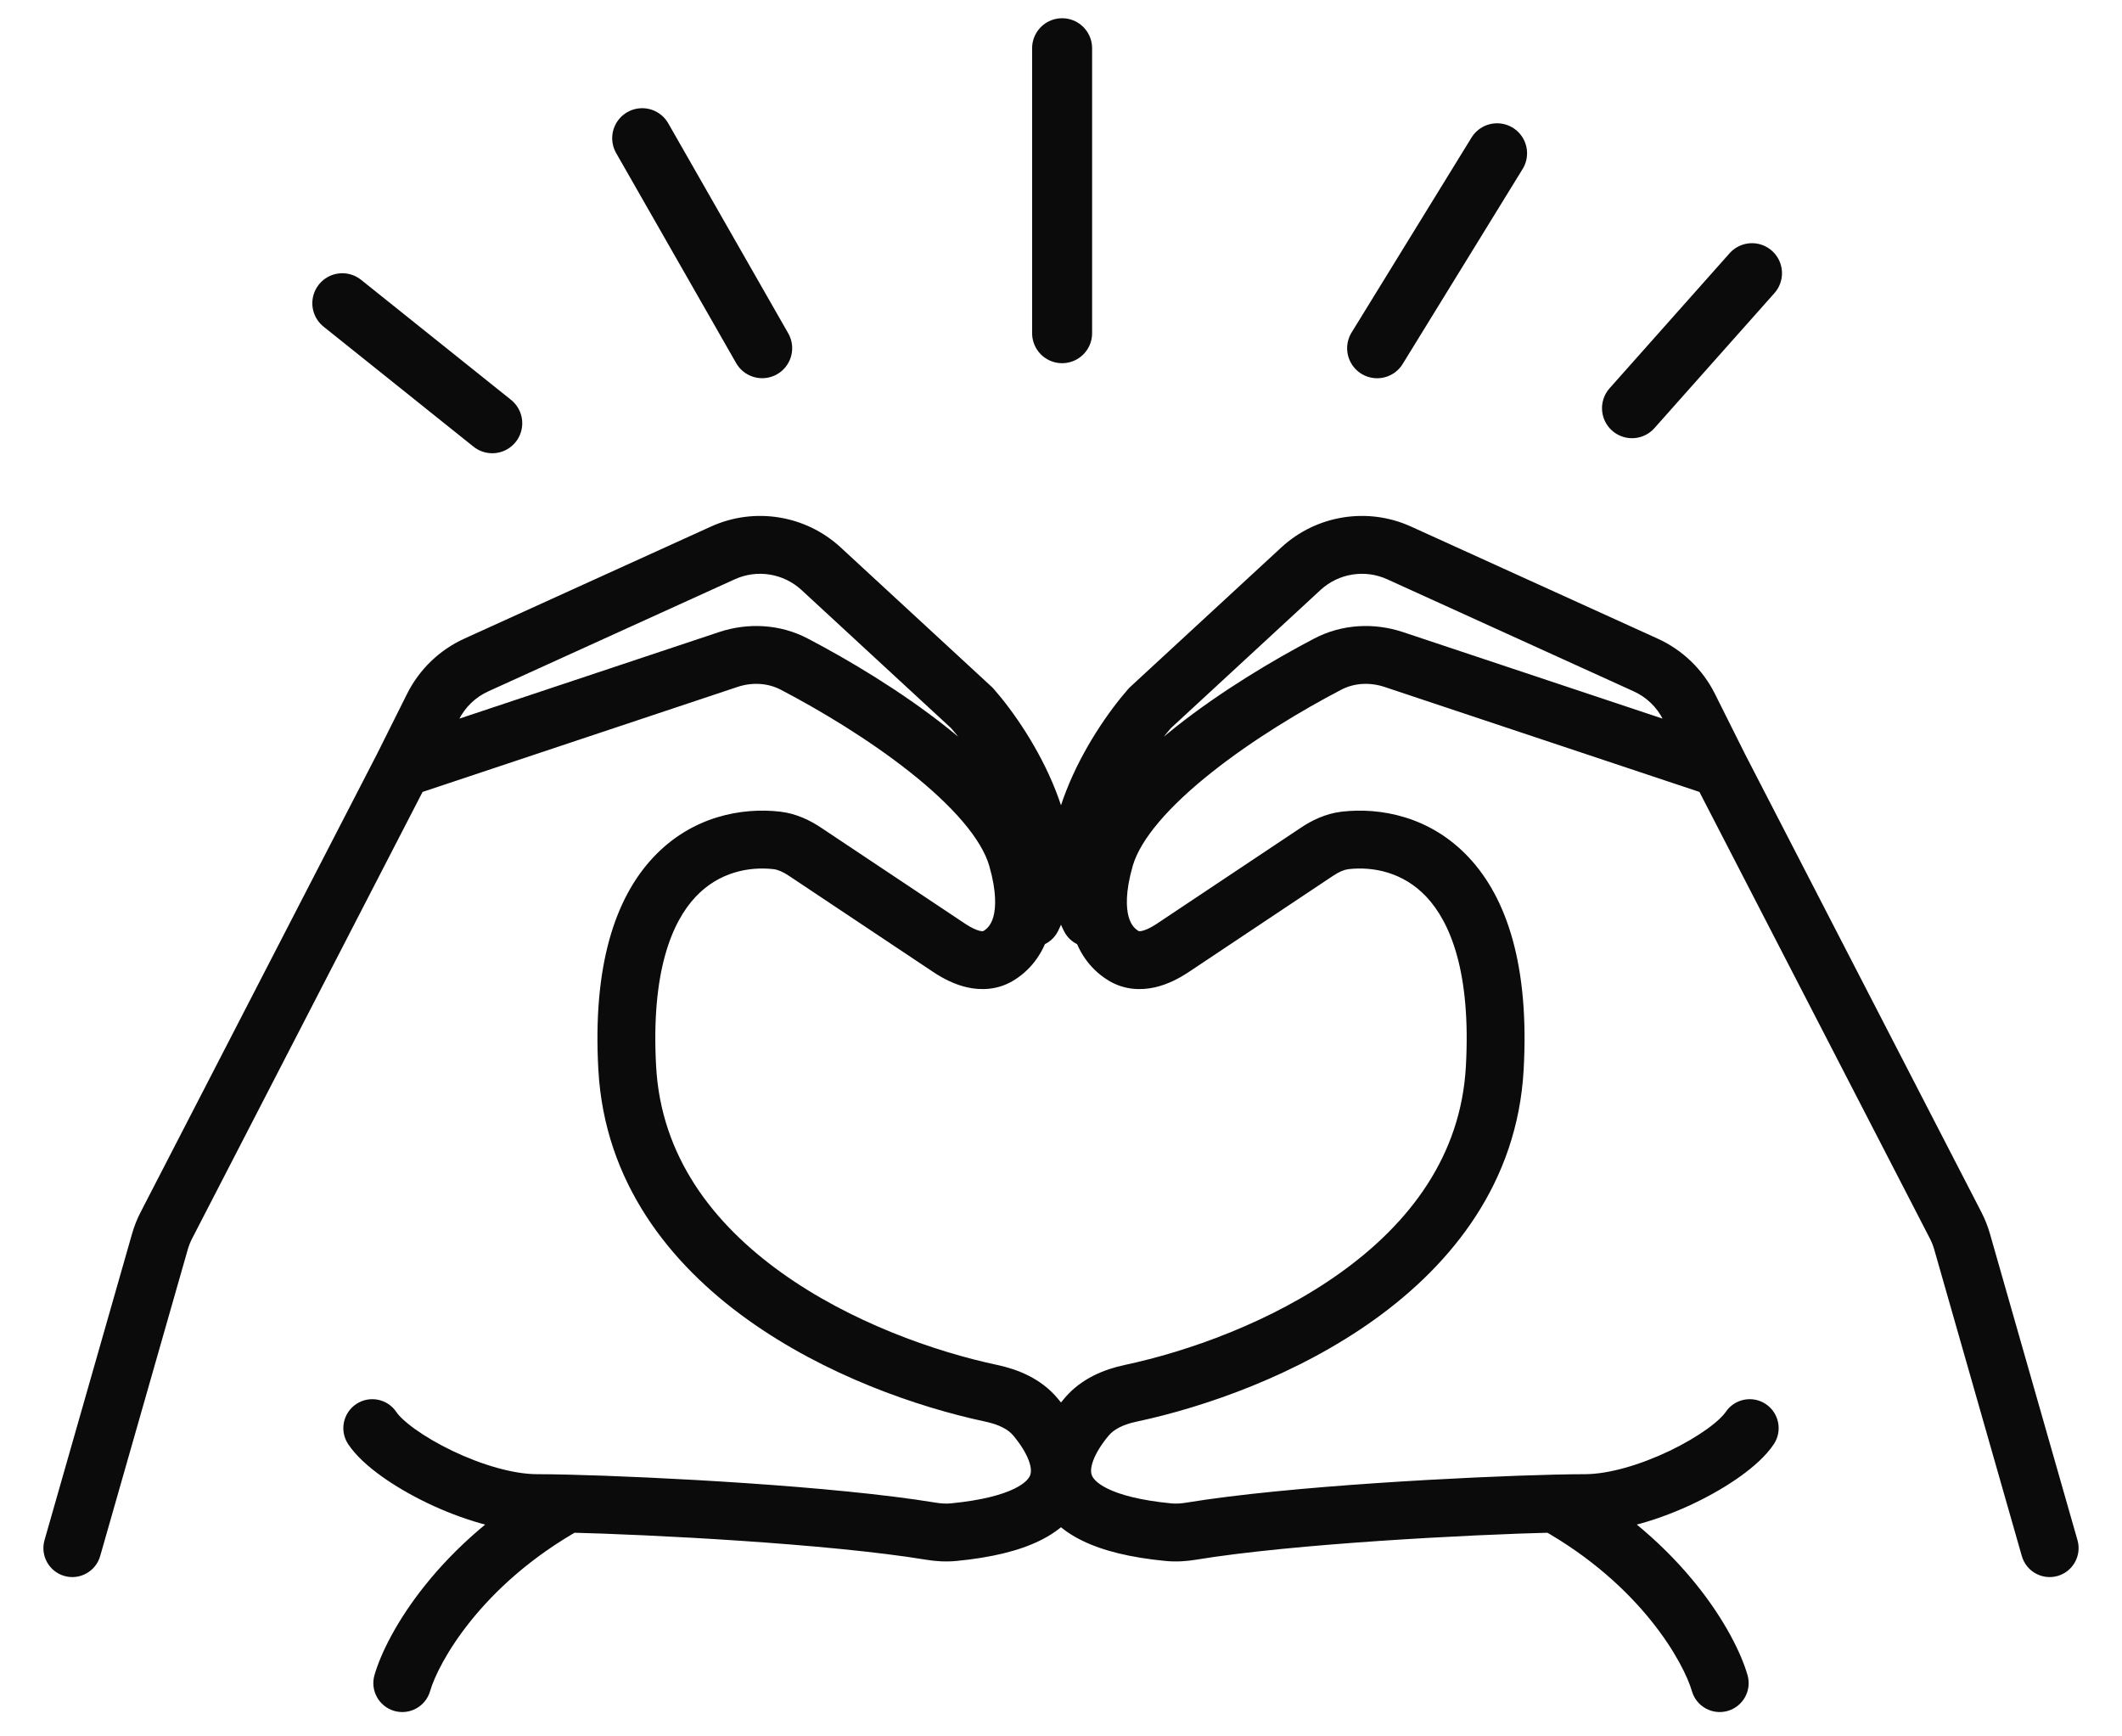
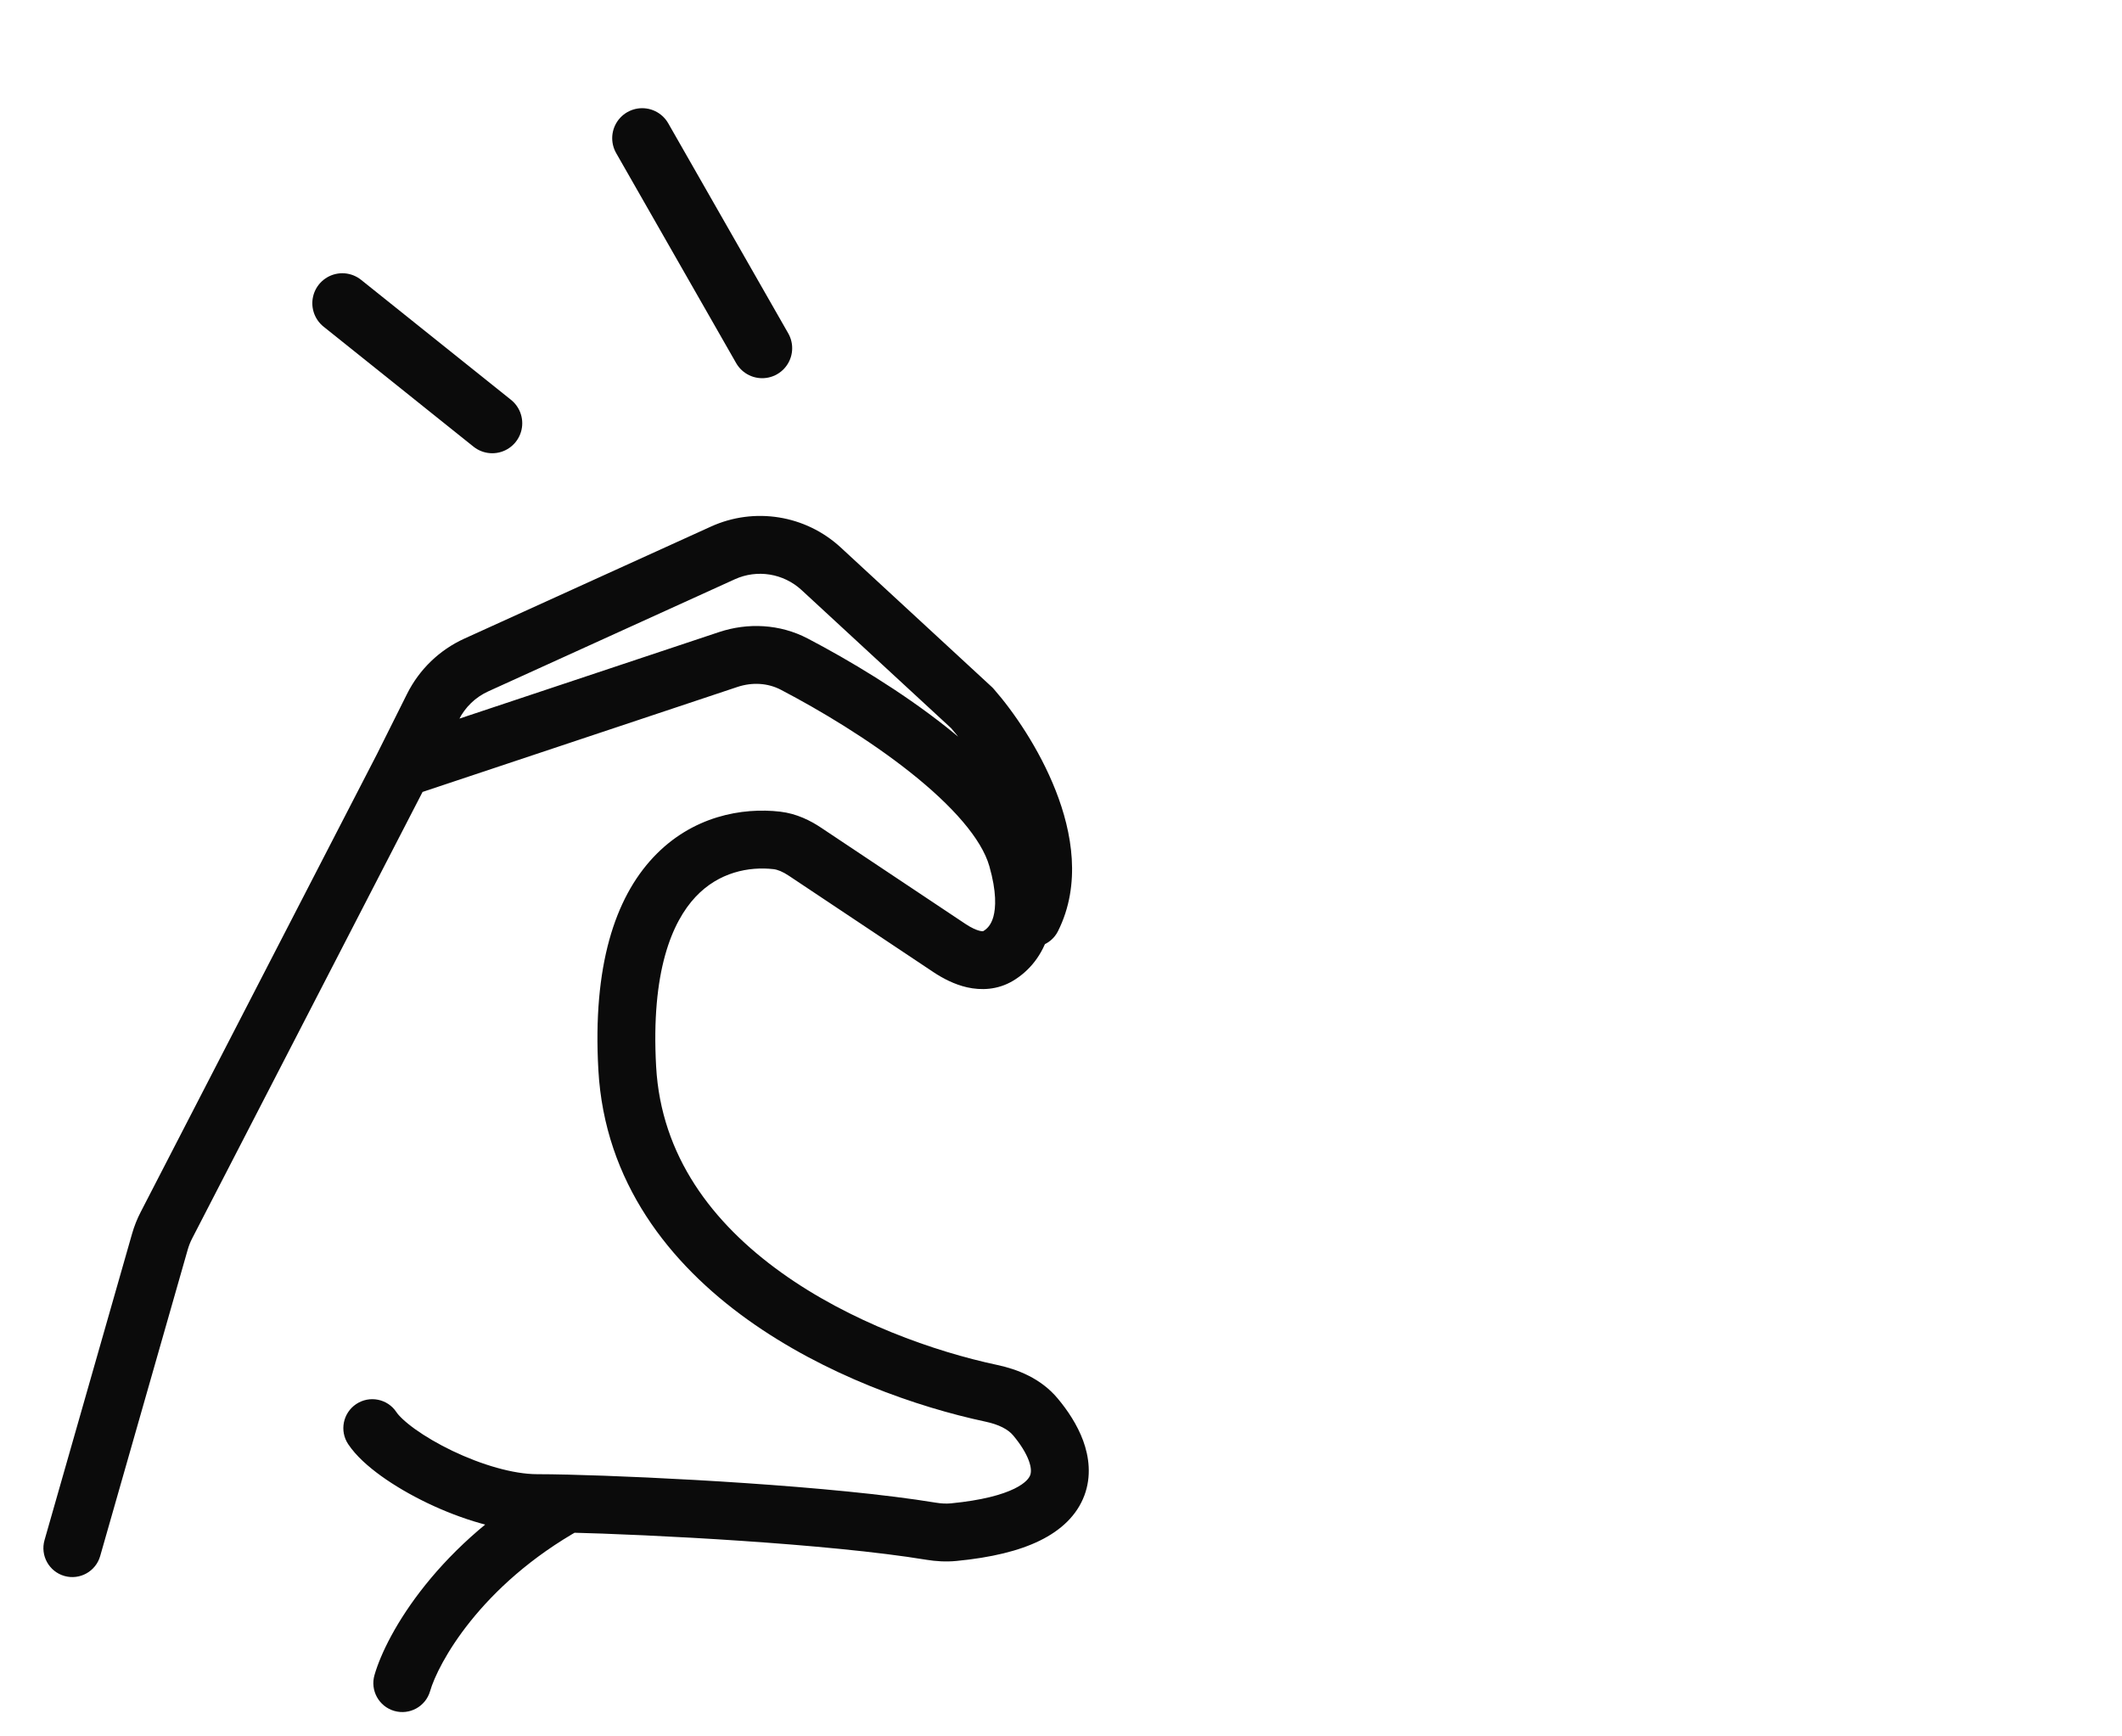
<svg xmlns="http://www.w3.org/2000/svg" width="44" height="36" viewBox="0 0 44 36" fill="none">
  <path d="M0.923 31.932C0.832 32.251 1.017 32.583 1.335 32.674C1.654 32.765 1.986 32.58 2.077 32.262L0.923 31.932ZM21.091 17.792L20.514 17.957L21.091 17.792ZM8.219 29.276C8.035 29 7.662 28.926 7.386 29.11C7.111 29.294 7.036 29.666 7.22 29.942L8.219 29.276ZM20.158 14.683L20.609 14.288C20.595 14.272 20.581 14.256 20.565 14.242L20.158 14.683ZM20.865 18.768C20.717 19.064 20.837 19.425 21.133 19.573C21.43 19.721 21.79 19.601 21.938 19.305L20.865 18.768ZM7.765 34.729C7.673 35.048 7.857 35.38 8.175 35.472C8.494 35.564 8.826 35.38 8.918 35.062L7.765 34.729ZM11.762 31.173L11.776 30.573L11.762 31.173ZM17.025 11.791L16.619 12.232L17.025 11.791ZM19.773 31.766L19.715 31.169L19.773 31.766ZM19.305 31.746L19.402 31.154L19.305 31.746ZM19.688 19.656L20.021 19.157L19.688 19.656ZM20.556 28.887L20.681 28.3L20.556 28.887ZM21.47 29.377L21.01 29.762L21.47 29.377ZM15.099 13.674L14.909 13.105L15.099 13.674ZM16.47 13.769L16.192 14.301L16.47 13.769ZM16.109 17.424L16.04 18.02L16.109 17.424ZM8.979 14.652L8.442 14.383L8.979 14.652ZM9.875 13.787L9.627 13.241L9.875 13.787ZM3.315 25.745L3.892 25.91L3.315 25.745ZM3.451 25.402L2.918 25.127L3.451 25.402ZM2.077 32.262L3.892 25.91L2.738 25.58L0.923 31.932L2.077 32.262ZM3.984 25.677L8.874 16.202L7.808 15.651L2.918 25.127L3.984 25.677ZM8.531 16.496L15.289 14.243L14.909 13.105L8.151 15.357L8.531 16.496ZM16.192 14.301C17.005 14.726 18.017 15.332 18.87 16.009C19.753 16.708 20.353 17.394 20.514 17.957L21.668 17.628C21.394 16.671 20.517 15.782 19.615 15.068C18.684 14.331 17.603 13.685 16.748 13.238L16.192 14.301ZM20.514 17.957C20.667 18.492 20.649 18.82 20.598 19.006C20.55 19.179 20.465 19.259 20.389 19.304L21.003 20.336C21.335 20.138 21.62 19.808 21.754 19.328C21.883 18.862 21.859 18.298 21.668 17.628L20.514 17.957ZM20.021 19.157L17.028 17.162L16.362 18.16L19.355 20.155L20.021 19.157ZM16.178 16.828C15.391 16.737 14.351 16.918 13.548 17.773C12.75 18.622 12.287 20.03 12.407 22.179L13.605 22.113C13.495 20.14 13.936 19.113 14.423 18.594C14.905 18.081 15.532 17.962 16.04 18.02L16.178 16.828ZM12.407 22.179C12.536 24.514 13.889 26.203 15.5 27.358C17.105 28.509 19.018 29.173 20.431 29.474L20.681 28.3C19.379 28.023 17.633 27.411 16.2 26.383C14.772 25.359 13.708 23.966 13.605 22.113L12.407 22.179ZM21.01 29.762C21.163 29.945 21.275 30.126 21.333 30.284C21.39 30.44 21.381 30.532 21.361 30.585C21.343 30.632 21.282 30.742 21.034 30.864C20.779 30.989 20.363 31.106 19.715 31.169L19.831 32.363C20.556 32.293 21.129 32.154 21.562 31.941C22.003 31.725 22.33 31.416 22.484 31.007C22.635 30.604 22.581 30.203 22.46 29.871C22.339 29.542 22.139 29.241 21.93 28.992L21.01 29.762ZM11.14 30.564C10.644 30.564 9.986 30.37 9.378 30.079C9.081 29.936 8.815 29.779 8.604 29.628C8.384 29.469 8.263 29.344 8.219 29.276L7.22 29.942C7.382 30.185 7.638 30.41 7.903 30.601C8.179 30.8 8.508 30.992 8.859 31.161C9.547 31.491 10.392 31.764 11.14 31.764V30.564ZM8.878 16.195L9.515 14.92L8.442 14.383L7.805 15.658L8.878 16.195ZM10.124 14.334L15.236 12.01L14.74 10.918L9.627 13.241L10.124 14.334ZM16.619 12.232L19.751 15.124L20.565 14.242L17.432 11.35L16.619 12.232ZM19.706 15.078C20.033 15.452 20.49 16.109 20.773 16.83C21.062 17.565 21.126 18.246 20.865 18.768L21.938 19.305C22.424 18.334 22.229 17.252 21.89 16.391C21.547 15.517 21.008 14.743 20.609 14.288L19.706 15.078ZM19.402 31.154C17.293 30.807 13.542 30.615 11.776 30.573L11.748 31.773C13.506 31.815 17.187 32.005 19.207 32.338L19.402 31.154ZM11.776 30.573C11.523 30.567 11.307 30.564 11.14 30.564V31.764C11.294 31.764 11.5 31.767 11.748 31.773L11.776 30.573ZM8.918 35.062C9.08 34.499 9.949 32.873 12.055 31.697L11.469 30.649C9.096 31.975 8.017 33.853 7.765 34.729L8.918 35.062ZM15.236 12.01C15.7 11.799 16.244 11.887 16.619 12.232L17.432 11.35C16.704 10.678 15.643 10.507 14.74 10.918L15.236 12.01ZM19.715 31.169C19.622 31.178 19.517 31.173 19.402 31.154L19.207 32.338C19.401 32.37 19.613 32.384 19.831 32.363L19.715 31.169ZM20.389 19.304C20.388 19.305 20.388 19.305 20.382 19.306C20.375 19.307 20.355 19.308 20.319 19.3C20.243 19.282 20.14 19.236 20.021 19.157L19.355 20.155C19.543 20.28 19.785 20.41 20.057 20.471C20.337 20.533 20.679 20.528 21.003 20.336L20.389 19.304ZM20.431 29.474C20.715 29.534 20.904 29.635 21.01 29.762L21.93 28.992C21.58 28.574 21.093 28.388 20.681 28.3L20.431 29.474ZM15.289 14.243C15.6 14.139 15.925 14.161 16.192 14.301L16.748 13.238C16.169 12.935 15.504 12.907 14.909 13.105L15.289 14.243ZM17.028 17.162C16.807 17.014 16.52 16.868 16.178 16.828L16.04 18.02C16.123 18.03 16.228 18.07 16.362 18.16L17.028 17.162ZM9.515 14.92C9.645 14.661 9.86 14.454 10.124 14.334L9.627 13.241C9.113 13.475 8.695 13.878 8.442 14.383L9.515 14.92ZM3.892 25.91C3.915 25.829 3.946 25.751 3.984 25.677L2.918 25.127C2.843 25.271 2.783 25.423 2.738 25.58L3.892 25.91Z" fill="#0B0B0B" />
-   <path d="M43.077 31.932C43.168 32.251 42.983 32.583 42.665 32.674C42.346 32.765 42.014 32.58 41.923 32.262L43.077 31.932ZM22.909 17.792L23.486 17.957L22.909 17.792ZM35.782 29.276C35.965 29 36.338 28.926 36.614 29.11C36.889 29.294 36.964 29.666 36.78 29.942L35.782 29.276ZM23.842 14.683L23.391 14.288C23.405 14.272 23.419 14.256 23.435 14.242L23.842 14.683ZM23.135 18.768C23.283 19.064 23.163 19.425 22.867 19.573C22.57 19.721 22.21 19.601 22.062 19.305L23.135 18.768ZM36.235 34.729C36.327 35.048 36.143 35.38 35.825 35.472C35.507 35.564 35.174 35.38 35.082 35.062L36.235 34.729ZM32.238 31.173L32.224 30.573L32.238 31.173ZM26.975 11.791L27.381 12.232L26.975 11.791ZM24.227 31.766L24.285 31.169L24.227 31.766ZM24.695 31.746L24.598 31.154L24.695 31.746ZM24.312 19.656L23.979 19.157L24.312 19.656ZM23.444 28.887L23.319 28.3L23.444 28.887ZM22.53 29.377L22.99 29.762L22.53 29.377ZM28.901 13.674L29.091 13.105L28.901 13.674ZM27.53 13.769L27.808 14.301L27.53 13.769ZM27.891 17.424L27.96 18.02L27.891 17.424ZM35.021 14.652L35.558 14.383L35.021 14.652ZM34.124 13.787L34.373 13.241L34.124 13.787ZM40.685 25.745L40.108 25.91L40.685 25.745ZM40.549 25.402L41.082 25.127L40.549 25.402ZM41.923 32.262L40.108 25.91L41.262 25.58L43.077 31.932L41.923 32.262ZM40.016 25.677L35.126 16.202L36.192 15.651L41.082 25.127L40.016 25.677ZM35.469 16.496L28.711 14.243L29.091 13.105L35.849 15.357L35.469 16.496ZM27.808 14.301C26.995 14.726 25.983 15.332 25.13 16.009C24.247 16.708 23.647 17.394 23.486 17.957L22.332 17.628C22.606 16.671 23.483 15.782 24.385 15.068C25.316 14.331 26.397 13.685 27.252 13.238L27.808 14.301ZM23.486 17.957C23.333 18.492 23.351 18.82 23.402 19.006C23.45 19.179 23.535 19.259 23.611 19.304L22.997 20.336C22.665 20.138 22.38 19.808 22.246 19.328C22.117 18.862 22.141 18.298 22.332 17.628L23.486 17.957ZM23.979 19.157L26.972 17.162L27.638 18.16L24.645 20.155L23.979 19.157ZM27.822 16.828C28.609 16.737 29.649 16.918 30.452 17.773C31.25 18.622 31.713 20.03 31.593 22.179L30.395 22.113C30.505 20.14 30.064 19.113 29.577 18.594C29.095 18.081 28.468 17.962 27.96 18.02L27.822 16.828ZM31.593 22.179C31.464 24.514 30.111 26.203 28.5 27.358C26.895 28.509 24.982 29.173 23.569 29.474L23.319 28.3C24.621 28.023 26.367 27.411 27.8 26.383C29.228 25.359 30.292 23.966 30.395 22.113L31.593 22.179ZM22.99 29.762C22.837 29.945 22.725 30.126 22.667 30.284C22.61 30.44 22.619 30.532 22.639 30.585C22.657 30.632 22.718 30.742 22.966 30.864C23.221 30.989 23.637 31.106 24.285 31.169L24.169 32.363C23.444 32.293 22.871 32.154 22.438 31.941C21.997 31.725 21.67 31.416 21.516 31.007C21.365 30.604 21.419 30.203 21.54 29.871C21.661 29.542 21.861 29.241 22.07 28.992L22.99 29.762ZM32.86 30.564C33.356 30.564 34.014 30.37 34.622 30.079C34.919 29.936 35.185 29.779 35.396 29.628C35.616 29.469 35.736 29.344 35.782 29.276L36.78 29.942C36.618 30.185 36.362 30.41 36.097 30.601C35.821 30.8 35.492 30.992 35.141 31.161C34.453 31.491 33.608 31.764 32.86 31.764V30.564ZM35.122 16.195L34.485 14.92L35.558 14.383L36.195 15.658L35.122 16.195ZM33.876 14.334L28.764 12.01L29.26 10.918L34.373 13.241L33.876 14.334ZM27.381 12.232L24.249 15.124L23.435 14.242L26.568 11.35L27.381 12.232ZM24.294 15.078C23.967 15.452 23.51 16.109 23.227 16.83C22.938 17.565 22.874 18.246 23.135 18.768L22.062 19.305C21.576 18.334 21.771 17.252 22.11 16.391C22.453 15.517 22.992 14.743 23.391 14.288L24.294 15.078ZM24.598 31.154C26.707 30.807 30.458 30.615 32.224 30.573L32.252 31.773C30.494 31.815 26.813 32.005 24.793 32.338L24.598 31.154ZM32.224 30.573C32.477 30.567 32.693 30.564 32.86 30.564V31.764C32.706 31.764 32.5 31.767 32.252 31.773L32.224 30.573ZM35.082 35.062C34.92 34.499 34.051 32.873 31.945 31.697L32.531 30.649C34.904 31.975 35.983 33.853 36.235 34.729L35.082 35.062ZM28.764 12.01C28.3 11.799 27.756 11.887 27.381 12.232L26.568 11.35C27.296 10.678 28.358 10.507 29.26 10.918L28.764 12.01ZM24.285 31.169C24.378 31.178 24.483 31.173 24.598 31.154L24.793 32.338C24.599 32.37 24.387 32.384 24.169 32.363L24.285 31.169ZM23.611 19.304C23.612 19.305 23.612 19.305 23.618 19.306C23.625 19.307 23.645 19.308 23.681 19.3C23.757 19.282 23.86 19.236 23.979 19.157L24.645 20.155C24.457 20.28 24.215 20.41 23.943 20.471C23.663 20.533 23.321 20.528 22.997 20.336L23.611 19.304ZM23.569 29.474C23.285 29.534 23.096 29.635 22.99 29.762L22.07 28.992C22.42 28.574 22.907 28.388 23.319 28.3L23.569 29.474ZM28.711 14.243C28.4 14.139 28.075 14.161 27.808 14.301L27.252 13.238C27.831 12.935 28.496 12.907 29.091 13.105L28.711 14.243ZM26.972 17.162C27.193 17.014 27.48 16.868 27.822 16.828L27.96 18.02C27.877 18.03 27.772 18.07 27.638 18.16L26.972 17.162ZM34.485 14.92C34.355 14.661 34.14 14.454 33.876 14.334L34.373 13.241C34.887 13.475 35.305 13.878 35.558 14.383L34.485 14.92ZM40.108 25.91C40.085 25.829 40.054 25.751 40.016 25.677L41.082 25.127C41.157 25.271 41.217 25.423 41.262 25.58L40.108 25.91Z" fill="#0B0B0B" />
-   <path d="M22.023 1V6.908" stroke="#0B0B0B" stroke-width="1.244" stroke-linecap="round" stroke-linejoin="round" />
-   <path d="M31.042 3.178L28.555 7.22" stroke="#0B0B0B" stroke-width="1.244" stroke-linecap="round" stroke-linejoin="round" />
-   <path d="M33.84 8.463L36.328 5.664" stroke="#0B0B0B" stroke-width="1.244" stroke-linecap="round" stroke-linejoin="round" />
  <path d="M13.316 2.865L15.804 7.219" stroke="#0B0B0B" stroke-width="1.244" stroke-linecap="round" stroke-linejoin="round" />
  <path d="M7.098 6.287L10.207 8.775" stroke="#0B0B0B" stroke-width="1.244" stroke-linecap="round" stroke-linejoin="round" />
</svg>